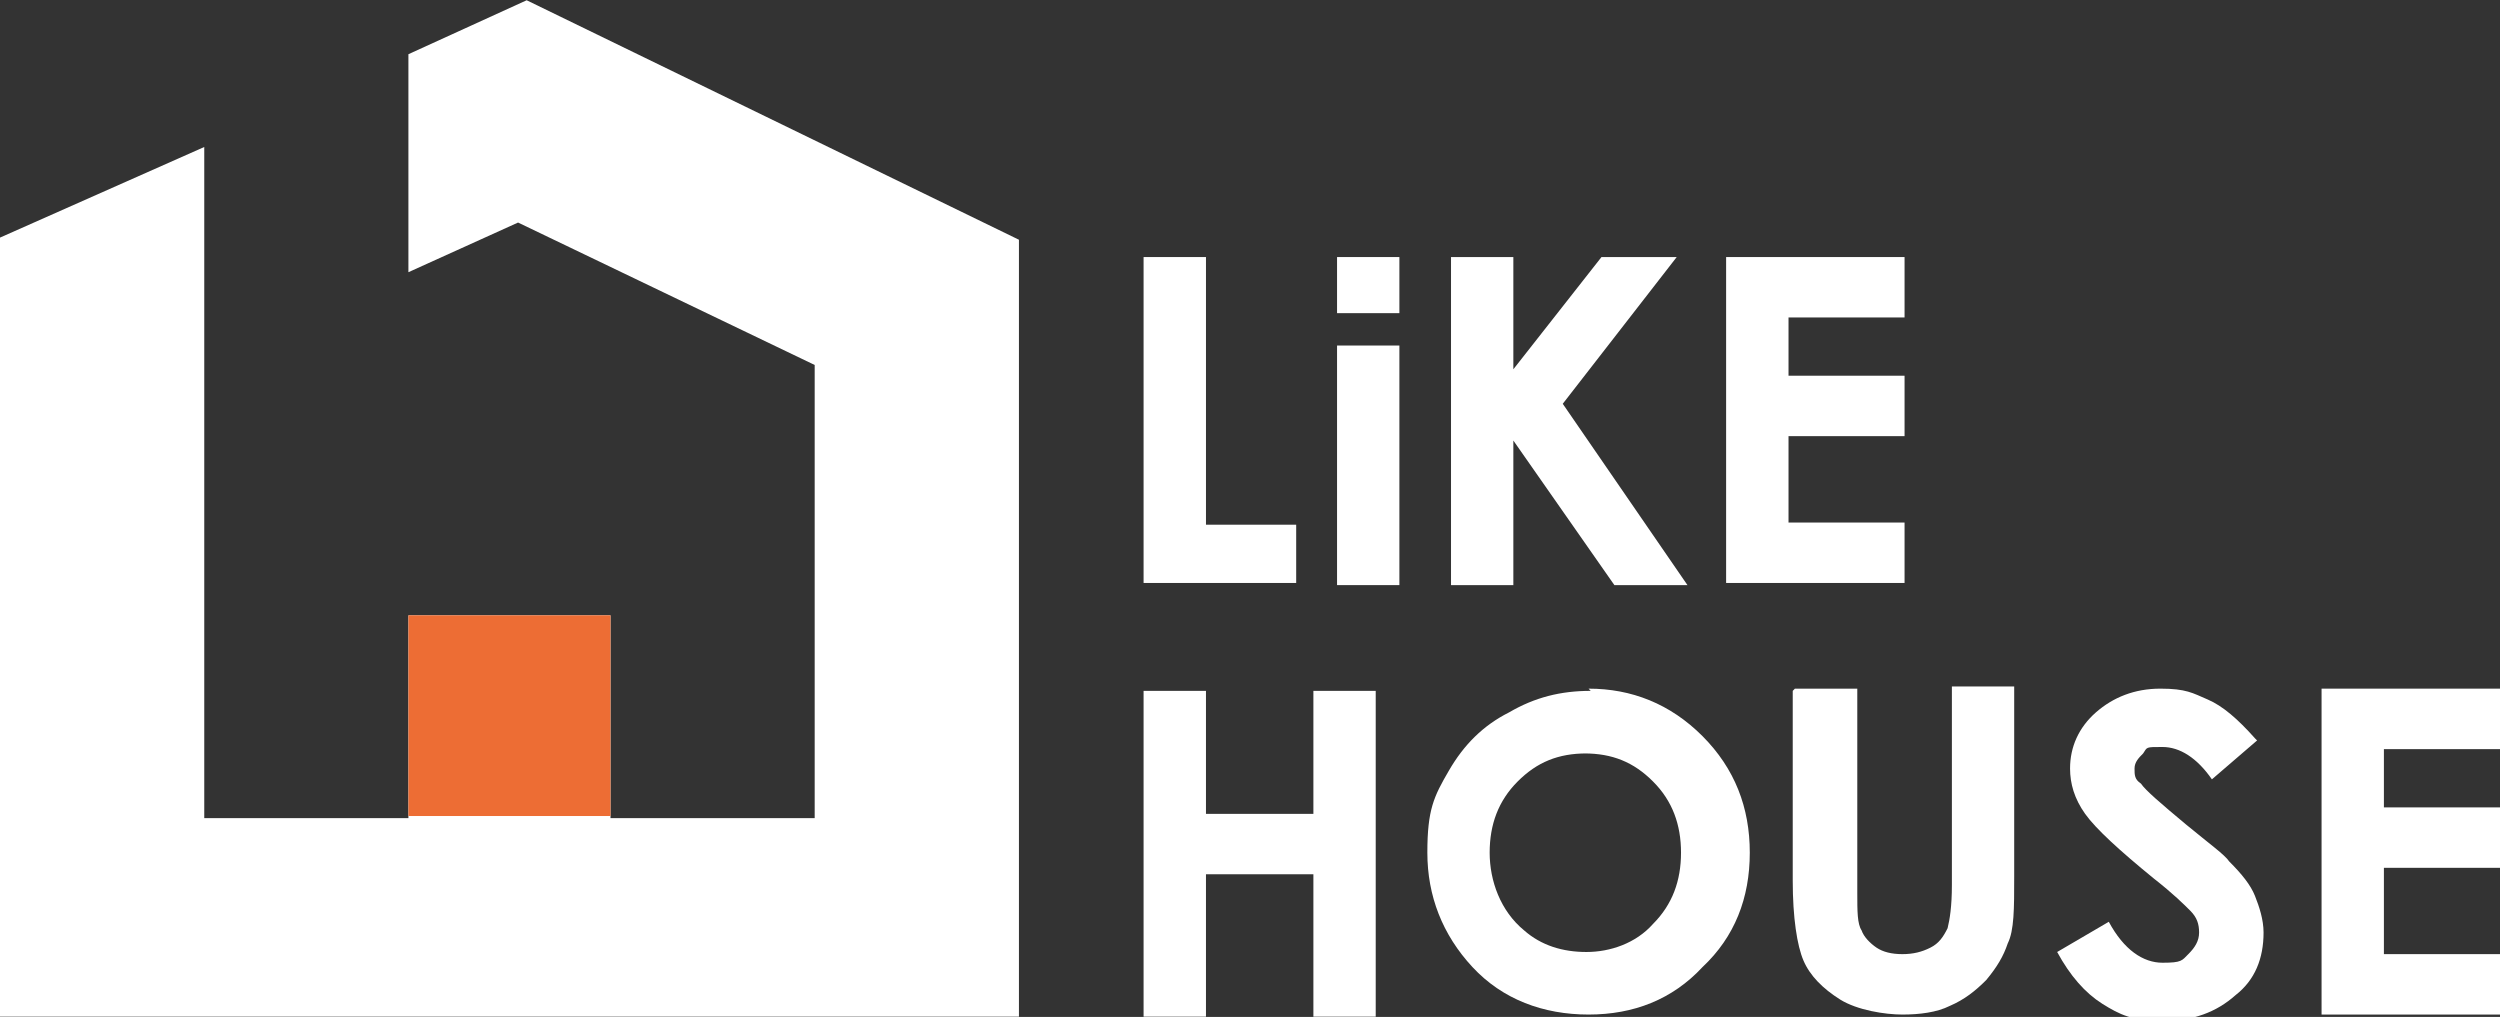
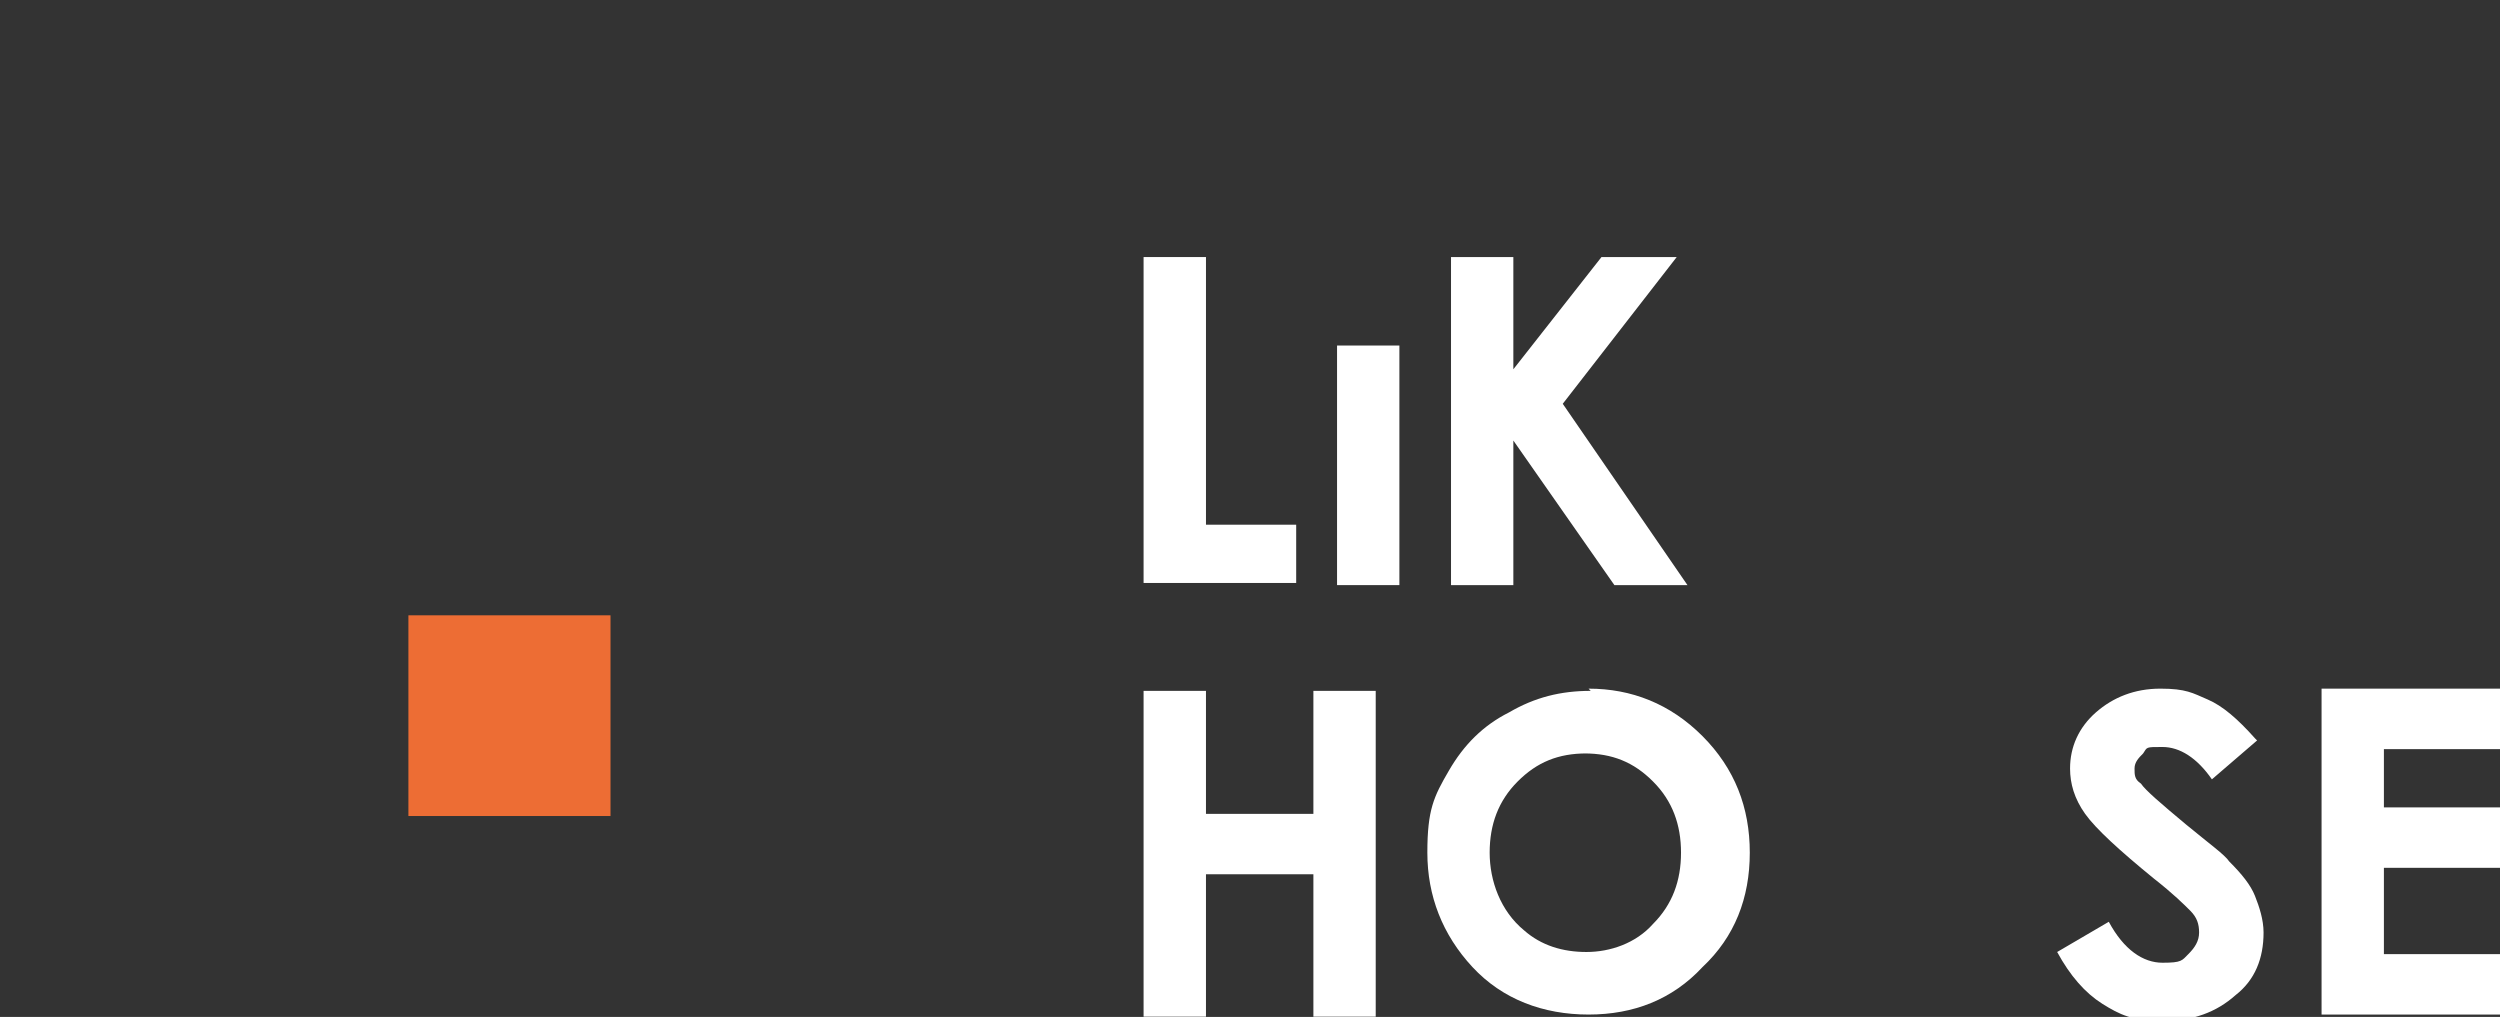
<svg xmlns="http://www.w3.org/2000/svg" width="118px" height="48px" viewBox="0 0 118 48" version="1.1">
  <rect x="0" y="0" width="118" height="48" fill="#333333" stroke="none" />
  <g id="surface1">
-     <path style=" stroke:none;fill-rule:nonzero;fill:rgb(100%,100%,100%);fill-opacity:1;" d="M 24.859 0.012 L 19.277 2.559 L 19.277 12.848 L 24.453 10.504 L 38.453 17.227 L 38.453 38.617 L 28.816 38.617 L 28.816 29.043 L 19.277 29.043 L 19.277 38.617 L 9.641 38.617 L 9.641 6.938 L 0 11.215 L 0 47.988 L 48.094 47.988 L 48.094 11.316 Z M 24.859 0.012 " />
    <path style=" stroke:none;fill-rule:nonzero;fill:rgb(92.941%,42.745%,20.392%);fill-opacity:1;" d="M 19.277 29.043 L 28.816 29.043 L 28.816 38.516 L 19.277 38.516 Z M 19.277 29.043 " />
    <path style=" stroke:none;fill-rule:nonzero;fill:rgb(100%,100%,100%);fill-opacity:1;" d="M 53.977 12.133 L 56.922 12.133 L 56.922 24.766 L 61.18 24.766 L 61.18 27.516 L 53.977 27.516 Z M 53.977 12.133 " />
    <path style=" stroke:none;fill-rule:nonzero;fill:rgb(100%,100%,100%);fill-opacity:1;" d="M 68.488 12.133 L 71.43 12.133 L 71.43 17.43 L 75.59 12.133 L 79.141 12.133 L 73.762 19.059 L 79.648 27.617 L 76.199 27.617 L 71.43 20.793 L 71.43 27.617 L 68.488 27.617 Z M 68.488 12.133 " />
-     <path style=" stroke:none;fill-rule:nonzero;fill:rgb(100%,100%,100%);fill-opacity:1;" d="M 81.473 12.133 L 89.895 12.133 L 89.895 14.984 L 84.418 14.984 L 84.418 17.734 L 89.895 17.734 L 89.895 20.586 L 84.418 20.586 L 84.418 24.664 L 89.895 24.664 L 89.895 27.516 L 81.473 27.516 Z M 81.473 12.133 " />
    <path style=" stroke:none;fill-rule:nonzero;fill:rgb(100%,100%,100%);fill-opacity:1;" d="M 63.109 16.309 L 66.051 16.309 L 66.051 27.617 L 63.109 27.617 Z M 63.109 16.309 " />
-     <path style=" stroke:none;fill-rule:nonzero;fill:rgb(100%,100%,100%);fill-opacity:1;" d="M 63.109 12.133 L 66.051 12.133 L 66.051 14.781 L 63.109 14.781 Z M 63.109 12.133 " />
-     <path style=" stroke:none;fill-rule:nonzero;fill:rgb(100%,100%,100%);fill-opacity:1;" d="M 84.719 32.504 L 87.664 32.504 L 87.664 42.184 C 87.664 42.996 87.664 43.609 87.867 43.914 C 87.969 44.219 88.273 44.527 88.574 44.73 C 88.879 44.934 89.285 45.035 89.793 45.035 C 90.301 45.035 90.707 44.934 91.113 44.73 C 91.52 44.527 91.723 44.219 91.926 43.812 C 92.027 43.406 92.129 42.793 92.129 41.773 L 92.129 32.402 L 95.07 32.402 L 95.07 41.367 C 95.07 42.895 95.07 43.914 94.766 44.527 C 94.562 45.137 94.258 45.645 93.75 46.258 C 93.242 46.766 92.734 47.176 92.027 47.48 C 91.418 47.785 90.605 47.887 89.793 47.887 C 88.98 47.887 87.664 47.684 86.852 47.176 C 86.039 46.664 85.43 46.055 85.125 45.34 C 84.82 44.629 84.617 43.305 84.617 41.57 L 84.617 32.609 Z M 84.719 32.504 " />
    <path style=" stroke:none;fill-rule:nonzero;fill:rgb(100%,100%,100%);fill-opacity:1;" d="M 106.535 34.949 L 104.402 36.785 C 103.695 35.766 102.883 35.258 102.07 35.258 C 101.258 35.258 101.359 35.258 101.156 35.562 C 100.953 35.766 100.75 35.969 100.75 36.273 C 100.75 36.582 100.75 36.785 101.055 36.988 C 101.258 37.293 101.969 37.906 103.188 38.922 C 104.301 39.84 105.012 40.348 105.215 40.656 C 105.824 41.266 106.23 41.773 106.434 42.285 C 106.637 42.793 106.84 43.406 106.84 44.016 C 106.84 45.238 106.434 46.258 105.52 46.969 C 104.605 47.785 103.492 48.191 102.07 48.191 C 100.648 48.191 100.043 47.887 99.23 47.379 C 98.418 46.867 97.707 46.055 97.098 44.934 L 99.535 43.508 C 100.246 44.832 101.156 45.441 102.07 45.441 C 102.984 45.441 102.984 45.34 103.289 45.035 C 103.594 44.73 103.797 44.422 103.797 44.016 C 103.797 43.609 103.695 43.305 103.391 42.996 C 103.086 42.691 102.578 42.184 101.664 41.469 C 100.043 40.145 98.926 39.125 98.418 38.414 C 97.91 37.699 97.707 36.988 97.707 36.273 C 97.707 35.258 98.113 34.34 98.926 33.625 C 99.738 32.914 100.75 32.504 101.969 32.504 C 103.188 32.504 103.492 32.711 104.203 33.016 C 104.91 33.32 105.621 33.934 106.434 34.848 Z M 106.535 34.949 " />
    <path style=" stroke:none;fill-rule:nonzero;fill:rgb(100%,100%,100%);fill-opacity:1;" d="M 109.578 32.504 L 118 32.504 L 118 35.359 L 112.52 35.359 L 112.52 38.109 L 118 38.109 L 118 40.961 L 112.52 40.961 L 112.52 45.035 L 118 45.035 L 118 47.887 L 109.578 47.887 Z M 109.578 32.504 " />
    <path style=" stroke:none;fill-rule:nonzero;fill:rgb(100%,100%,100%);fill-opacity:1;" d="M 74.98 32.504 C 77.008 32.504 78.836 33.219 80.359 34.746 C 81.879 36.273 82.59 38.109 82.59 40.246 C 82.59 42.387 81.879 44.219 80.359 45.645 C 78.938 47.176 77.109 47.887 74.98 47.887 C 72.848 47.887 70.922 47.176 69.5 45.645 C 68.082 44.117 67.371 42.285 67.371 40.246 C 67.371 38.211 67.676 37.598 68.387 36.375 C 69.094 35.152 70.008 34.238 71.227 33.625 C 72.445 32.914 73.66 32.609 75.082 32.609 Z M 74.879 35.562 C 73.559 35.562 72.547 35.969 71.633 36.887 C 70.719 37.801 70.312 38.922 70.312 40.246 C 70.312 41.57 70.82 42.996 71.938 43.914 C 72.75 44.629 73.762 44.934 74.879 44.934 C 75.996 44.934 77.211 44.527 78.023 43.609 C 78.938 42.691 79.344 41.57 79.344 40.246 C 79.344 38.922 78.938 37.801 78.023 36.887 C 77.109 35.969 76.098 35.562 74.777 35.562 Z M 74.879 35.562 " />
    <path style=" stroke:none;fill-rule:nonzero;fill:rgb(100%,100%,100%);fill-opacity:1;" d="M 53.977 32.609 L 56.922 32.609 L 56.922 38.414 L 61.992 38.414 L 61.992 32.609 L 64.934 32.609 L 64.934 47.988 L 61.992 47.988 L 61.992 41.266 L 56.922 41.266 L 56.922 47.988 L 53.977 47.988 Z M 53.977 32.609 " />
  </g>
</svg>